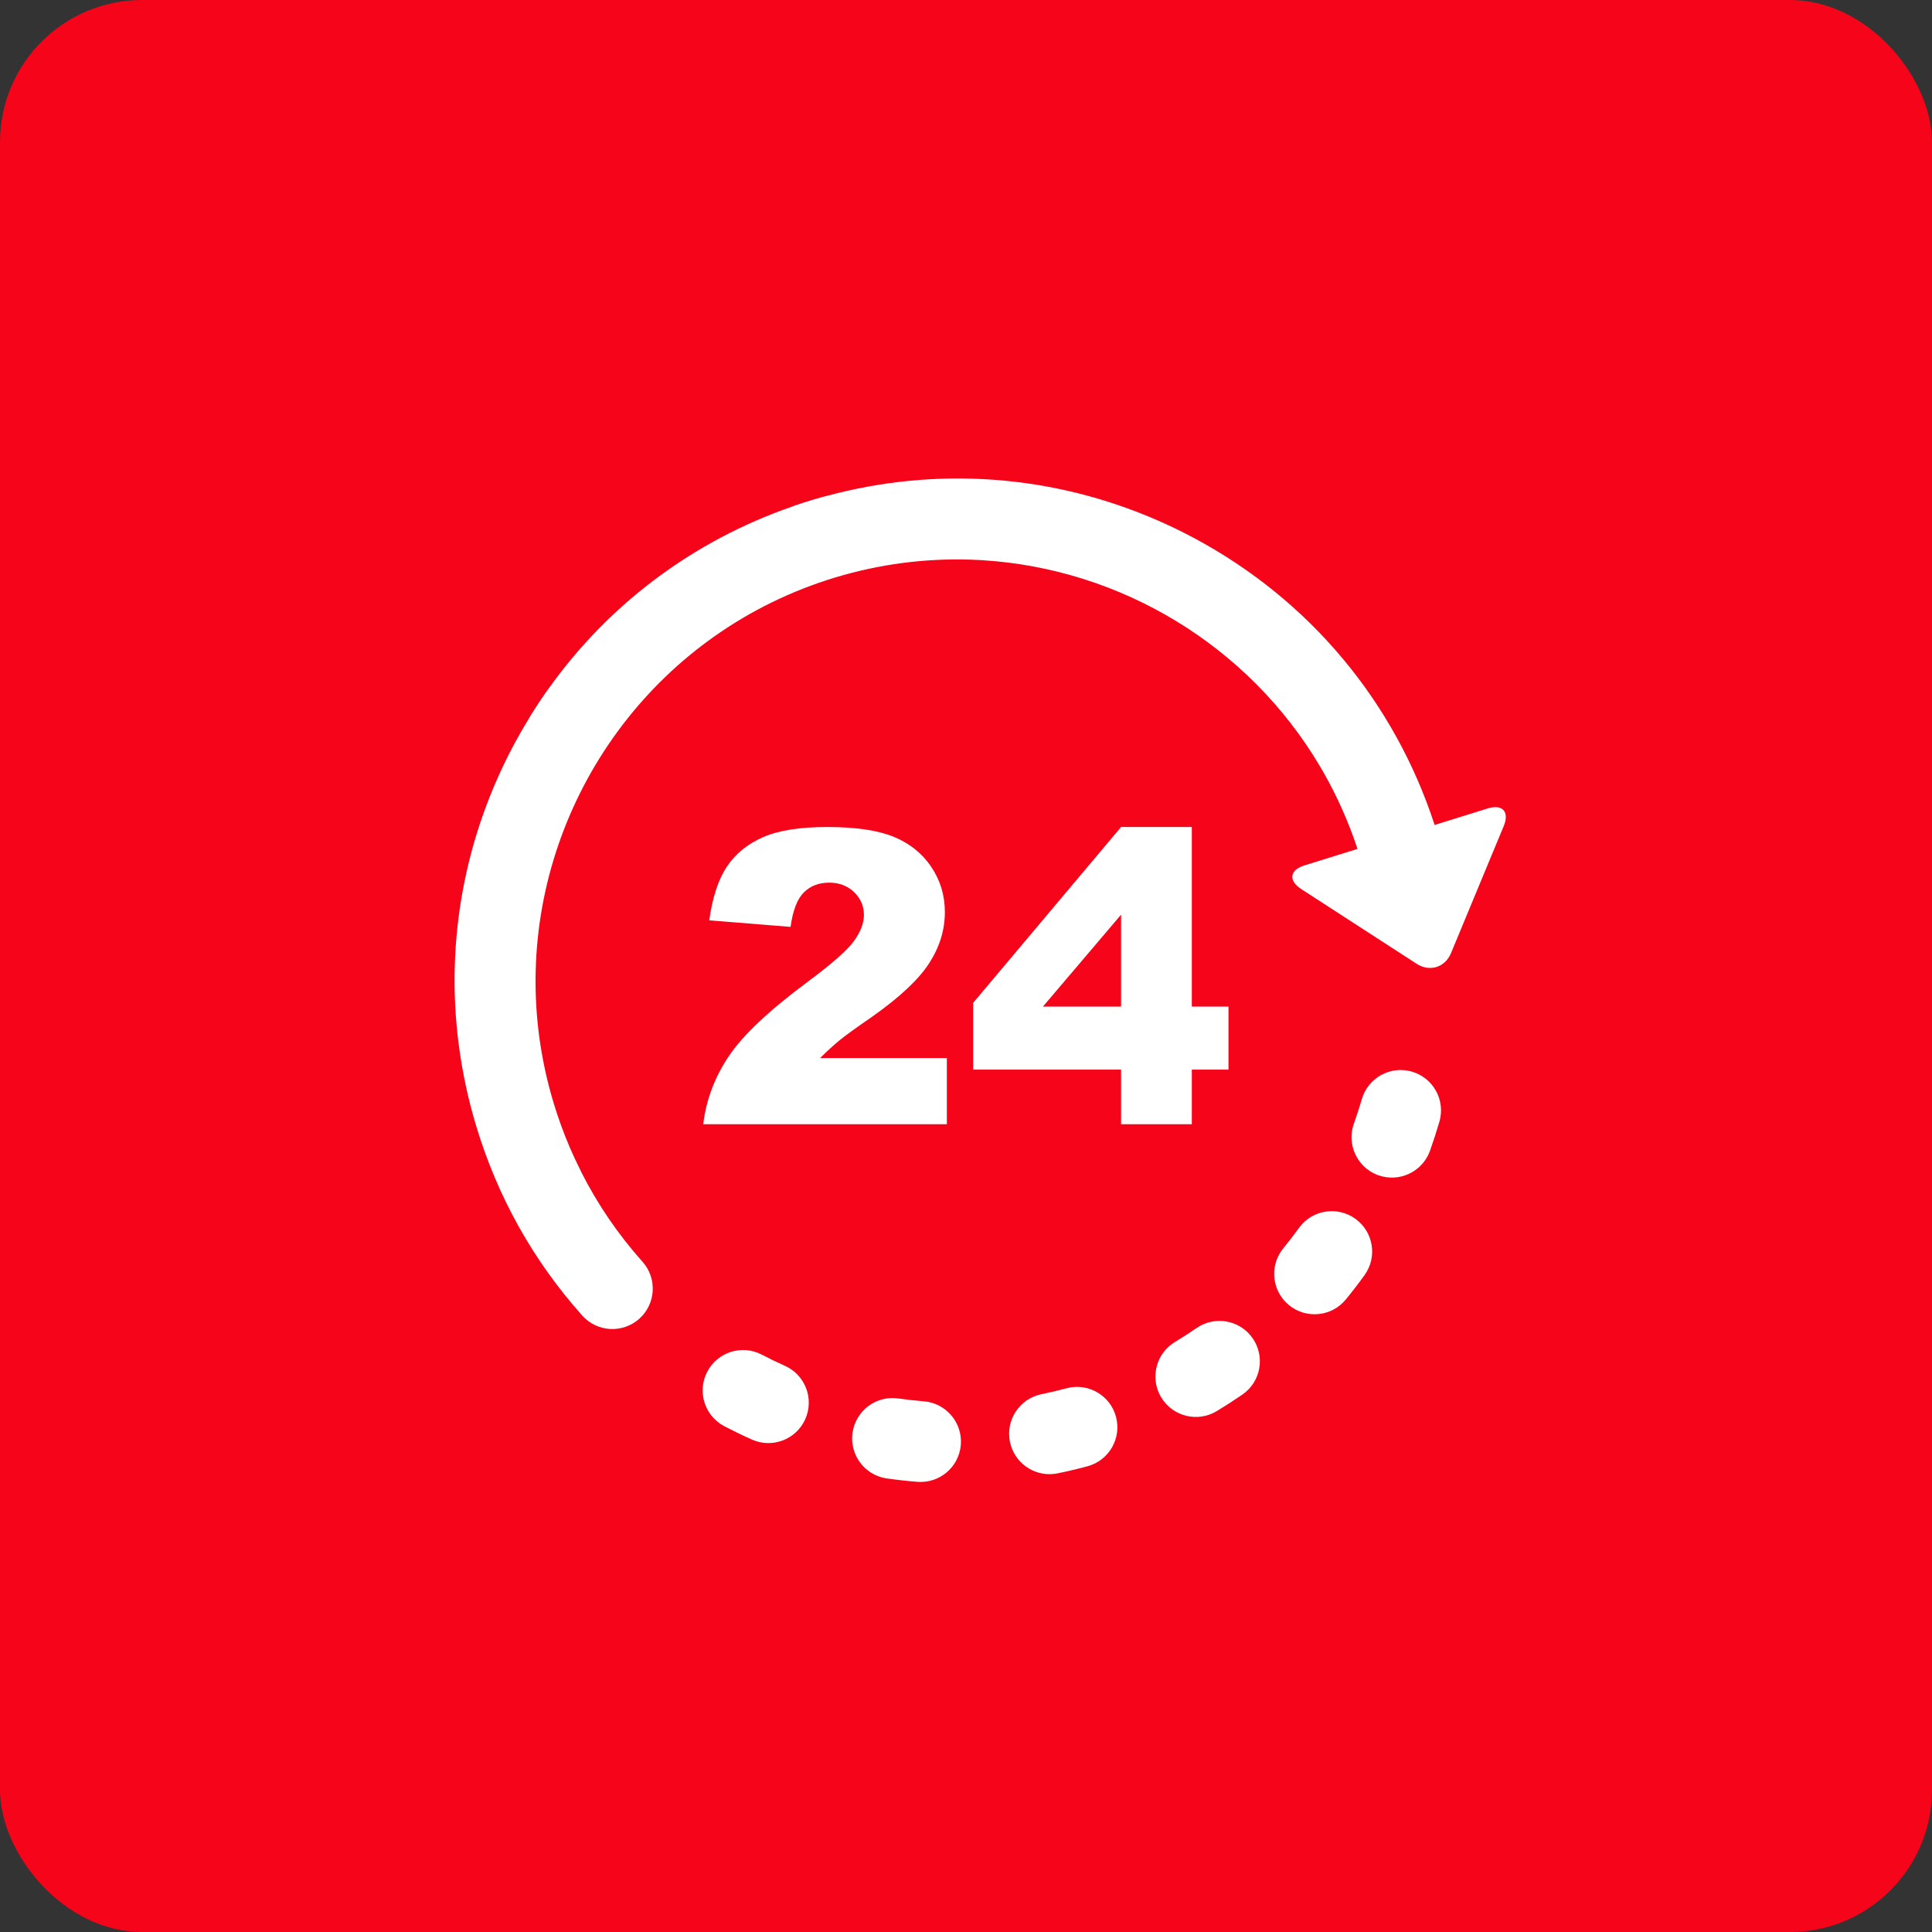
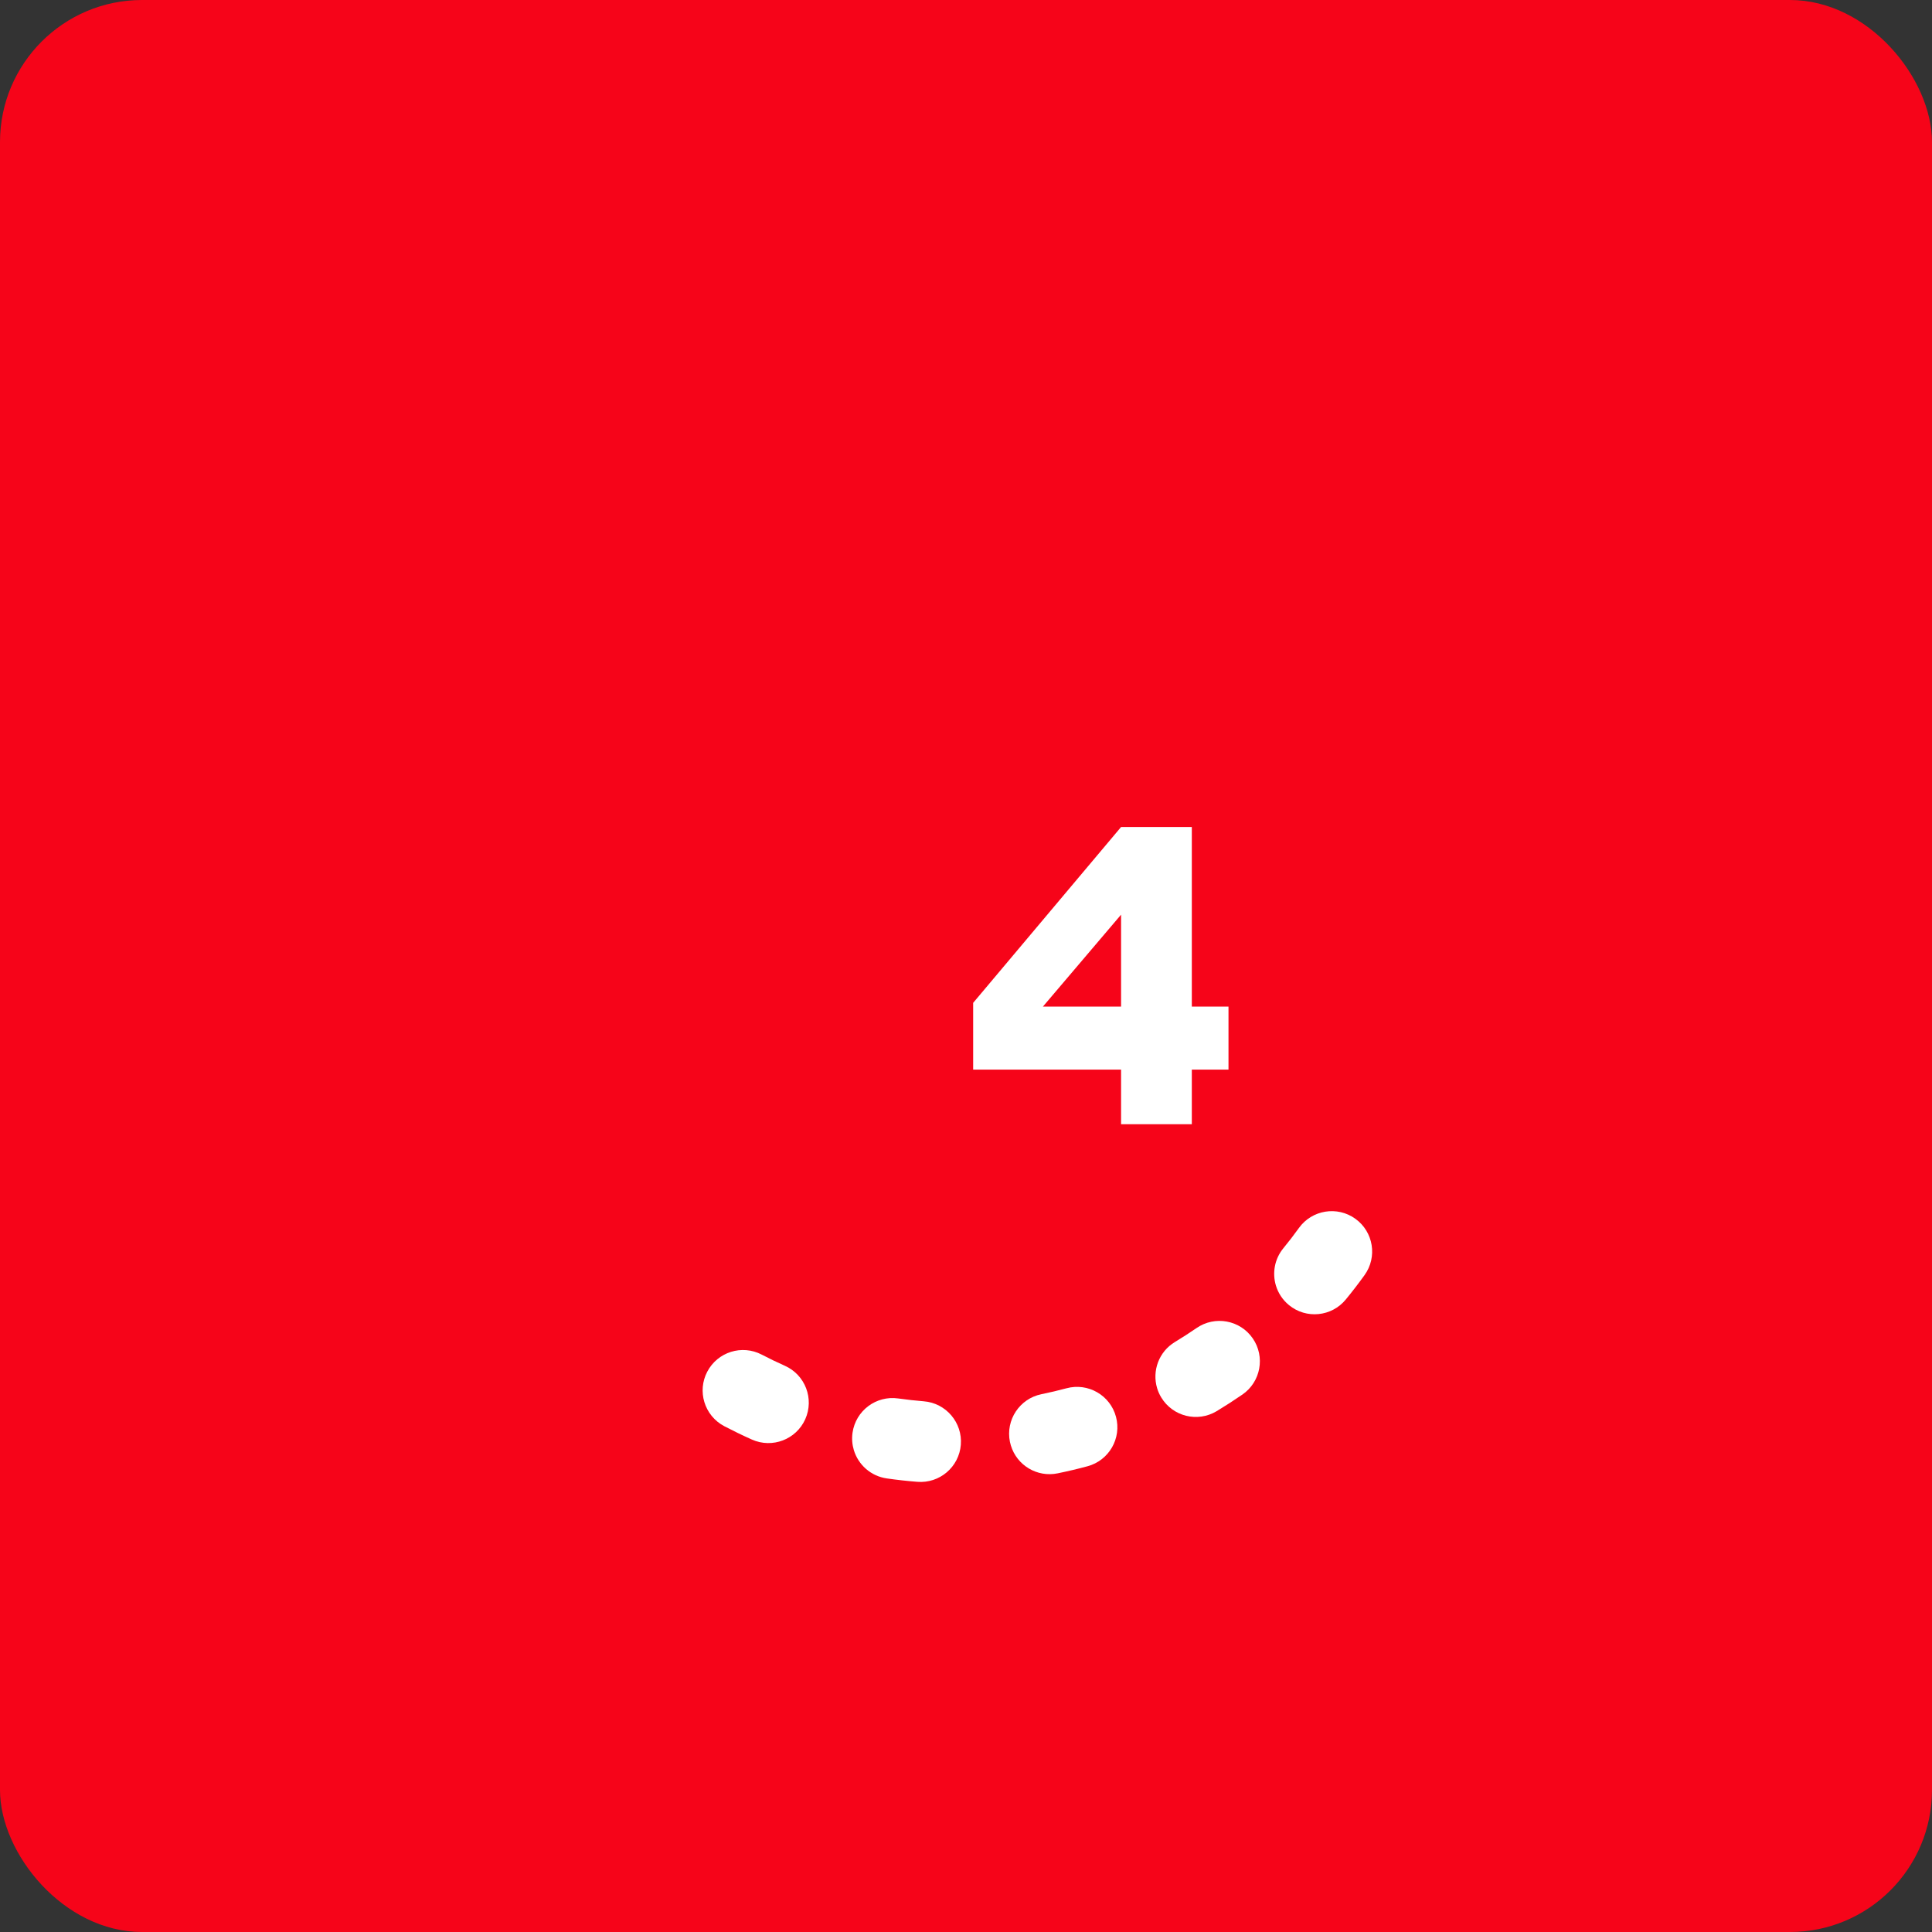
<svg xmlns="http://www.w3.org/2000/svg" width="68" height="68" viewBox="0 0 68 68" fill="none">
  <rect x="0" y="0" width="68" height="68" fill="#333333" stroke="none" />
  <rect width="68" height="68" rx="5" fill="#F60419" />
  <g clip-path="url(#clip0_89_553)">
    <path d="M37.536 48.863C37.245 48.941 36.949 49.011 36.655 49.071C35.886 49.228 35.389 49.979 35.546 50.748C35.555 50.792 35.566 50.834 35.579 50.876C35.789 51.572 36.498 52.005 37.224 51.857C37.575 51.785 37.928 51.702 38.275 51.608C39.034 51.404 39.483 50.624 39.279 49.866C39.075 49.106 38.294 48.658 37.536 48.863Z" fill="white" />
    <path d="M27.625 48.071C27.35 47.949 27.076 47.816 26.811 47.678C26.114 47.314 25.256 47.584 24.892 48.281C24.713 48.623 24.688 49.005 24.791 49.348C24.898 49.702 25.142 50.014 25.495 50.199C25.812 50.364 26.138 50.522 26.465 50.668C27.182 50.988 28.023 50.666 28.343 49.95C28.663 49.232 28.342 48.392 27.625 48.071Z" fill="white" />
    <path d="M32.514 49.321C32.215 49.297 31.912 49.263 31.614 49.221C30.836 49.11 30.117 49.651 30.006 50.429C29.976 50.64 29.995 50.847 30.052 51.038C30.207 51.552 30.648 51.956 31.215 52.036C31.569 52.087 31.93 52.127 32.286 52.155C33.069 52.218 33.755 51.635 33.818 50.852C33.88 50.07 33.297 49.384 32.514 49.321Z" fill="white" />
    <path d="M42.116 46.742C41.869 46.912 41.612 47.077 41.355 47.233C40.786 47.575 40.544 48.252 40.727 48.86C40.76 48.971 40.808 49.08 40.871 49.184C41.276 49.857 42.15 50.073 42.823 49.668C43.129 49.483 43.434 49.286 43.728 49.084C44.374 48.639 44.538 47.754 44.093 47.107C43.648 46.46 42.762 46.297 42.116 46.742Z" fill="white" />
    <path d="M47.705 42.897C47.068 42.438 46.179 42.582 45.72 43.218C45.545 43.462 45.359 43.703 45.169 43.935C44.857 44.316 44.776 44.809 44.908 45.248C44.987 45.509 45.141 45.75 45.368 45.936C45.975 46.434 46.871 46.344 47.368 45.737C47.596 45.46 47.817 45.172 48.026 44.882C48.486 44.245 48.342 43.356 47.705 42.897Z" fill="white" />
-     <path d="M49.695 37.718C48.942 37.498 48.152 37.931 47.932 38.684C47.848 38.973 47.754 39.263 47.653 39.546C47.546 39.843 47.544 40.154 47.63 40.435C47.755 40.852 48.07 41.206 48.511 41.364C49.25 41.629 50.064 41.245 50.33 40.506C50.45 40.169 50.562 39.824 50.662 39.48C50.882 38.727 50.449 37.937 49.695 37.718Z" fill="white" />
-     <path d="M52.363 28.454L50.494 29.035C49.076 24.689 46.09 21.118 42.049 18.949C41.642 18.73 41.23 18.53 40.812 18.345C40.809 18.344 40.806 18.343 40.804 18.341C40.786 18.333 40.768 18.326 40.751 18.319C37.066 16.707 32.989 16.401 29.08 17.459C29.05 17.465 29.019 17.471 28.989 17.48C28.858 17.515 28.726 17.554 28.596 17.593C28.383 17.657 28.169 17.727 27.958 17.799C27.933 17.808 27.91 17.818 27.885 17.828C24.396 19.036 21.425 21.265 19.305 24.242C19.298 24.252 19.289 24.261 19.282 24.271C19.075 24.562 18.875 24.864 18.685 25.168C18.673 25.188 18.663 25.208 18.652 25.228C18.463 25.535 18.281 25.849 18.109 26.168C16.352 29.442 15.682 33.1 16.139 36.714C16.14 36.722 16.141 36.73 16.142 36.738C16.143 36.744 16.144 36.75 16.145 36.756C16.27 37.721 16.474 38.683 16.761 39.634C17.513 42.129 18.769 44.373 20.493 46.303C21.016 46.889 21.915 46.939 22.501 46.416C23.086 45.893 23.137 44.994 22.614 44.409C21.753 43.445 21.033 42.388 20.456 41.248C20.45 41.234 20.445 41.219 20.438 41.206C20.302 40.937 20.174 40.661 20.054 40.386C20.054 40.383 20.053 40.382 20.052 40.38C19.835 39.873 19.646 39.35 19.483 38.813C17.62 32.634 19.996 26.169 24.928 22.554C25.001 22.501 25.074 22.447 25.148 22.396C26.414 21.503 27.842 20.795 29.405 20.323C30.978 19.849 32.568 19.65 34.126 19.697C34.151 19.698 34.176 19.698 34.2 19.699C34.296 19.702 34.39 19.707 34.485 19.712C34.523 19.715 34.561 19.716 34.599 19.719C39.457 20.023 43.936 22.721 46.451 26.959C46.452 26.961 46.453 26.964 46.455 26.967C46.492 27.029 46.528 27.092 46.565 27.156C46.569 27.163 46.574 27.169 46.578 27.177C47.059 28.02 47.464 28.923 47.779 29.879L45.91 30.46C45.392 30.621 45.34 30.994 45.796 31.29L49.862 33.923C50.318 34.219 50.862 34.05 51.07 33.548L52.927 29.073C53.135 28.572 52.882 28.293 52.363 28.454Z" fill="white" />
-     <path d="M28.45 34.539C27.08 35.554 26.145 36.434 25.647 37.18C25.149 37.926 24.851 38.722 24.752 39.569H33.326V37.24H28.864C29.126 36.982 29.354 36.775 29.548 36.616C29.742 36.456 30.126 36.178 30.702 35.781C31.67 35.098 32.338 34.471 32.705 33.9C33.072 33.33 33.256 32.731 33.256 32.104C33.256 31.515 33.096 30.983 32.775 30.508C32.455 30.033 32.015 29.681 31.456 29.452C30.897 29.223 30.115 29.108 29.109 29.108C28.146 29.108 27.392 29.229 26.846 29.47C26.302 29.711 25.879 30.057 25.58 30.508C25.281 30.96 25.075 31.587 24.963 32.392L27.825 32.623C27.905 32.043 28.061 31.639 28.292 31.41C28.524 31.18 28.821 31.066 29.187 31.066C29.537 31.066 29.828 31.177 30.06 31.399C30.291 31.621 30.407 31.889 30.407 32.203C30.407 32.493 30.29 32.799 30.056 33.122C29.822 33.444 29.287 33.917 28.45 34.539Z" fill="white" />
    <path d="M41.948 39.569V37.647H43.239V35.429H41.948V29.108H39.458L34.252 35.297V37.647H39.458V39.569H41.948ZM36.707 35.429L39.458 32.193V35.429H36.707Z" fill="white" />
  </g>
  <defs>
    <clipPath id="clip0_89_553">
      <rect width="37" height="37" fill="white" transform="translate(16 16)" />
    </clipPath>
  </defs>
</svg>